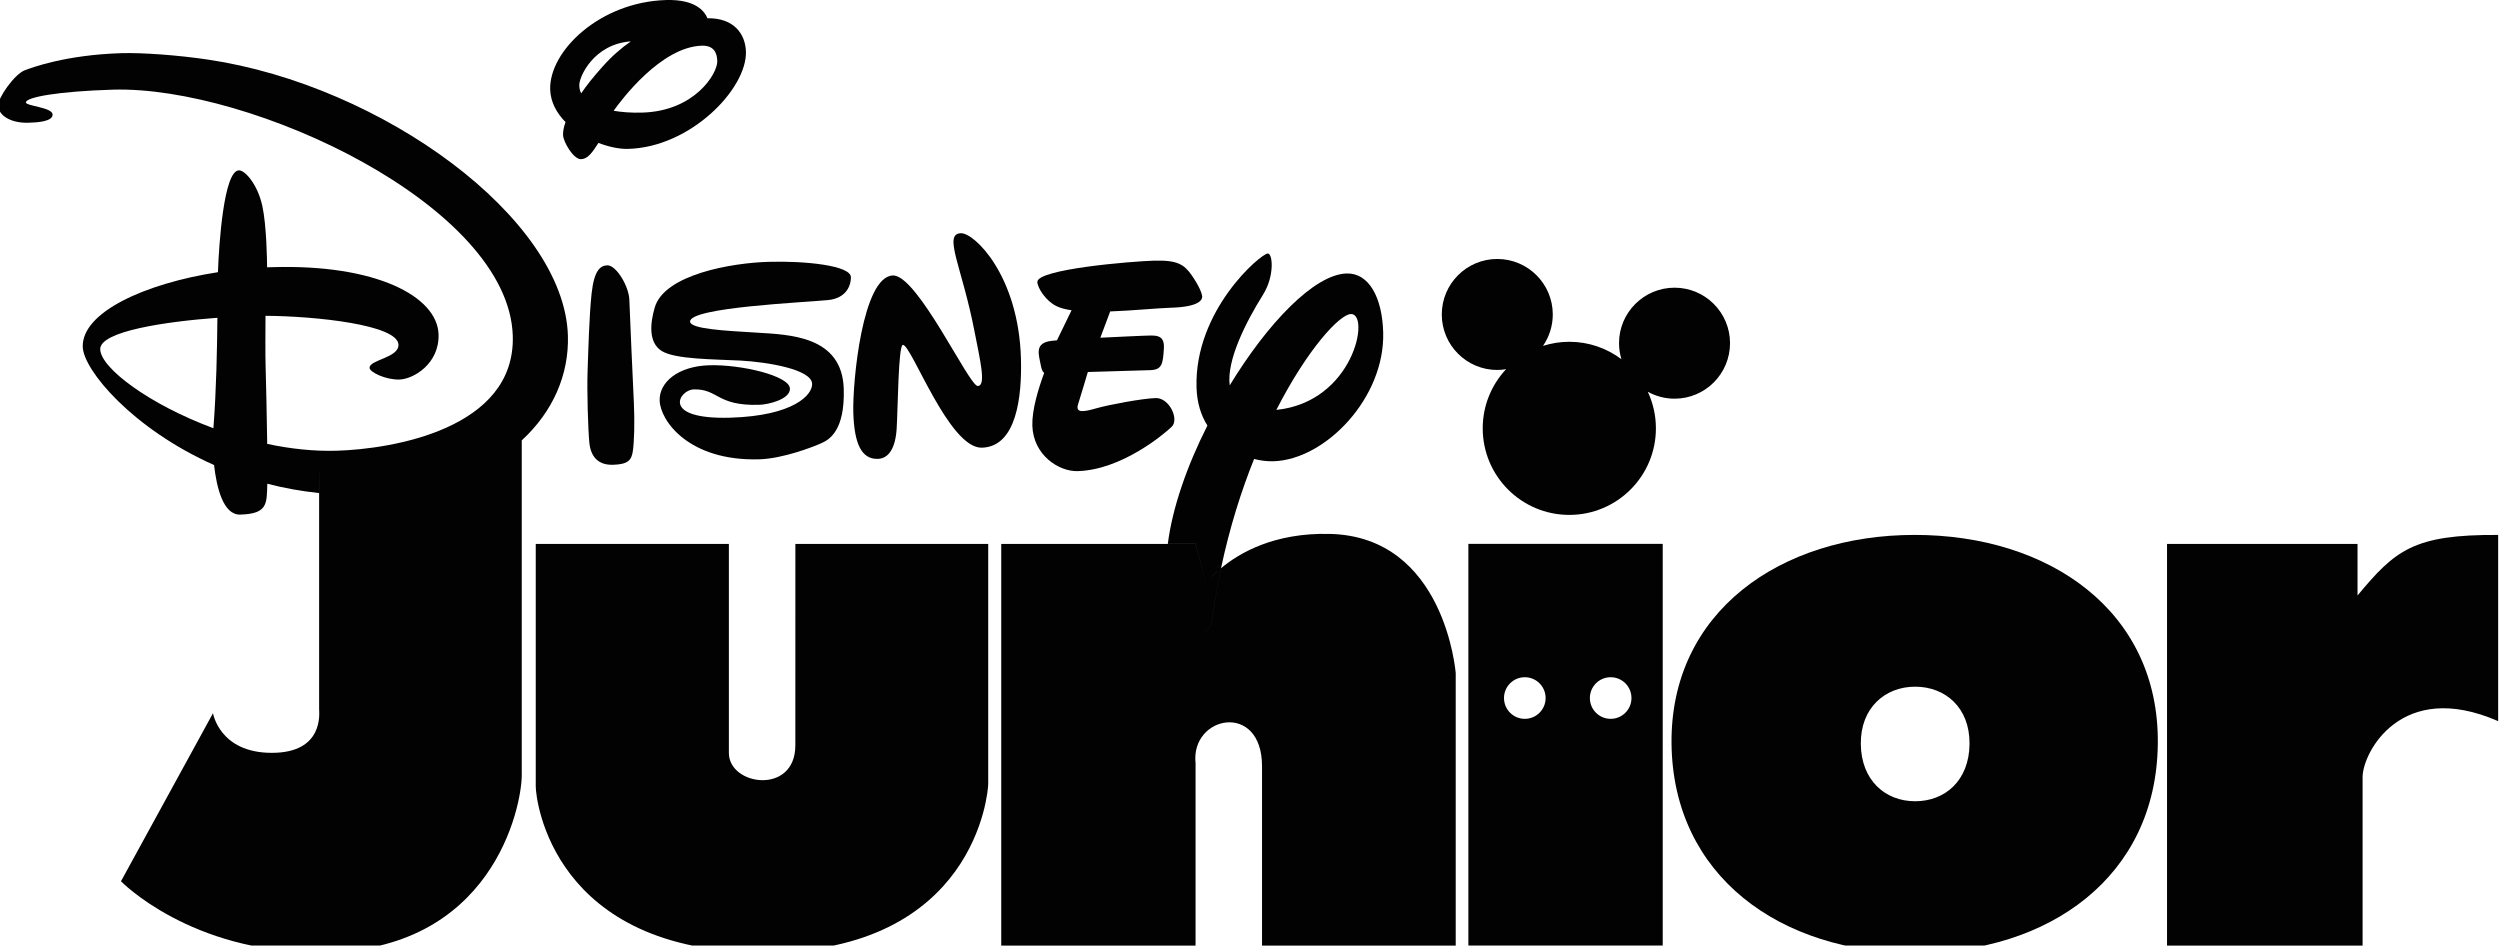
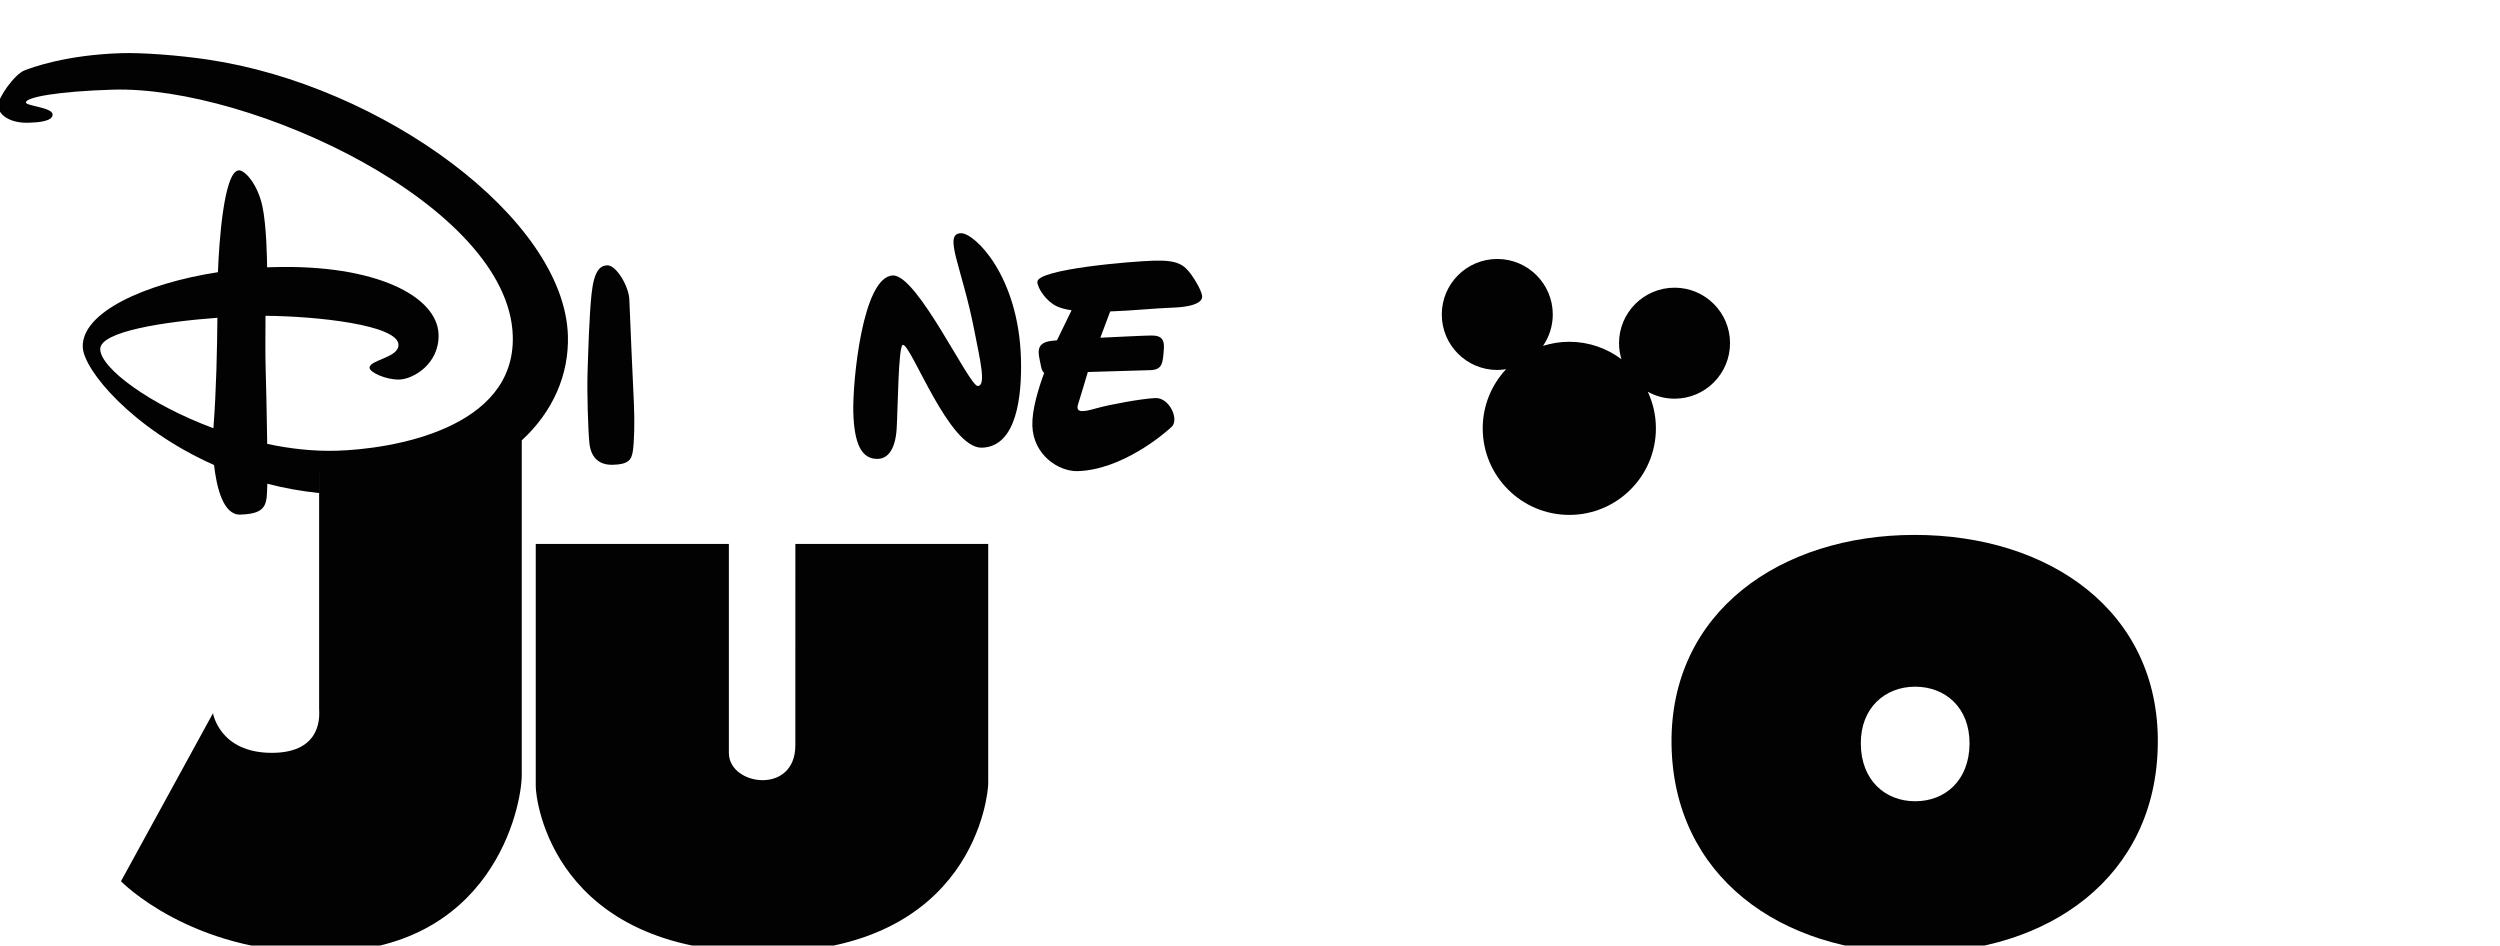
<svg xmlns="http://www.w3.org/2000/svg" version="1.1" id="Warstwa_1" x="0px" y="0px" width="80px" height="30.258px" viewBox="0 0 80 30.258" enable-background="new 0 0 80 30.258" xml:space="preserve">
  <g>
    <path fill="#020202" d="M25.451,23.852c0,1.592-2.127,1.297-2.127,0.242c0-0.891,0-6.689,0-6.689h-6.18c0,0,0,7.317,0,7.758   c0,0.439,0.542,5.317,7.305,5.313c6.764-0.006,7.174-5.129,7.174-5.395c0-0.268,0-7.676,0-7.676h-6.171   C25.451,17.404,25.451,22.147,25.451,23.852z" />
-     <path fill="#020202" d="M42.555,17.085c-1.793-0.044-2.909,0.618-3.482,1.098c-0.087,0.408-0.165,0.826-0.23,1.259   c-0.049,0.317-0.062,0.745-0.332,0.754c0,0,0,0-0.001,0c0.271-0.01,0.283-0.437,0.332-0.754c0.065-0.433,0.144-0.851,0.23-1.259   c-0.172,0.146-0.293,0.27-0.372,0.356c0.078-0.087,0.199-0.212,0.373-0.357c0.275-1.298,0.646-2.471,1.058-3.495   c0.214,0.056,0.426,0.079,0.622,0.073c1.654-0.049,3.572-2.025,3.509-4.13c-0.031-1.111-0.457-1.899-1.17-1.879   c-1.041,0.03-2.539,1.604-3.741,3.581c-0.107-0.801,0.524-2.036,1.064-2.899c0.378-0.604,0.313-1.327,0.153-1.321   c-0.219,0.006-2.354,1.813-2.279,4.291c0.014,0.481,0.14,0.885,0.348,1.215c-0.655,1.293-1.122,2.638-1.267,3.785h0.886   l0.343,1.257l0,0.001l-0.344-1.256h-0.883h-0.003h-5.329v12.854h6.218v-5.836c-0.165-1.526,2.127-1.989,2.127,0.099   c0,2.089,0,5.737,0,5.737h6.198v-8.725C46.58,21.533,46.248,17.172,42.555,17.085z M43.229,10.049   c0.625-0.02,0.097,2.813-2.386,3.068C41.839,11.17,42.866,10.06,43.229,10.049z" />
    <path fill="#020202" d="M61.27,17.117c-4.297,0-7.83,2.463-7.781,6.688c0.05,4.228,3.484,6.688,7.781,6.688s7.731-2.43,7.78-6.688   C69.1,19.547,65.566,17.117,61.27,17.117z M61.285,25.64c-0.961,0-1.729-0.675-1.739-1.833c-0.012-1.158,0.778-1.833,1.739-1.833   s1.751,0.666,1.74,1.833C63.014,24.974,62.246,25.64,61.285,25.64z" />
-     <path fill="#020202" d="M75.441,19.055c0-1.592,0-1.65,0-1.65h-6.096v12.854h6.258c0,0,0-4.622,0-5.393   c0-0.771,1.228-3.151,4.338-1.789c0-2.512,0-4.597,0-5.959C77.227,17.101,76.645,17.609,75.441,19.055z" />
-     <path fill="#020202" d="M46.988,20.746v9.512h6.219v-9.512v-3.342h-6.219V20.746z M48.794,23.003c-0.368,0-0.666-0.298-0.666-0.666   s0.298-0.666,0.666-0.666c0.367,0,0.666,0.298,0.666,0.666S49.161,23.003,48.794,23.003z M51.541,23.003   c-0.367,0-0.665-0.298-0.665-0.666s0.298-0.666,0.665-0.666c0.368,0,0.666,0.298,0.666,0.666S51.909,23.003,51.541,23.003z" />
    <path fill="#020202" d="M6.648,1.906C5.691,1.764,4.559,1.682,3.892,1.701c-1.8,0.055-2.88,0.465-3.102,0.549   C0.465,2.373-0.066,3.131-0.059,3.373c0.01,0.334,0.42,0.57,0.965,0.555C1.204,3.919,1.69,3.889,1.683,3.662   c-0.007-0.226-0.851-0.27-0.854-0.383c-0.005-0.17,1.04-0.357,2.781-0.41c4.421-0.131,12.675,3.705,12.799,7.879   c0.089,2.988-3.889,3.623-5.63,3.675c-0.74,0.022-1.495-0.062-2.228-0.218c-0.012-0.918-0.039-2.021-0.051-2.447   c-0.013-0.444-0.006-1.105-0.004-1.652c1.615,0.01,4.236,0.288,4.255,0.924c0.013,0.422-0.934,0.482-0.925,0.742   c0.004,0.137,0.519,0.387,0.958,0.373c0.439-0.013,1.277-0.497,1.25-1.443c-0.037-1.222-2.013-2.252-5.31-2.153L8.547,8.554   C8.546,8.351,8.531,7.21,8.393,6.584C8.241,5.896,7.839,5.445,7.645,5.451C7.162,5.466,7.007,7.795,6.974,8.71   c-2.35,0.364-4.359,1.286-4.326,2.391c0.022,0.742,1.594,2.622,4.202,3.78c0.081,0.719,0.293,1.604,0.838,1.586   c0.892-0.025,0.845-0.359,0.866-0.988c0.524,0.139,1.079,0.237,1.657,0.299c0-0.396,0-0.644,0-0.644l0.001,0   c0,0.002,0,0.248,0,0.642c0,0.001,0,0.001,0,0.002c0,1.805,0,6.811,0,6.91c0,0.12,0.163,1.403-1.514,1.403   c-1.677,0-1.882-1.269-1.882-1.269l-2.945,5.379c0,0,2.229,2.291,6.341,2.271c5.563,0.021,6.484-4.677,6.484-5.666   c0-0.82,0-8.219,0-10.714c1.006-0.925,1.514-2.115,1.477-3.351C18.061,6.977,12.216,2.73,6.648,1.906z M6.829,13.703   c-2.045-0.758-3.604-1.92-3.622-2.525c-0.017-0.579,2.097-0.887,3.75-1.009C6.947,11.152,6.924,12.465,6.829,13.703z" />
    <path fill="#020202" d="M19.434,8.49c-0.226,0.008-0.422,0.164-0.502,0.896s-0.108,1.902-0.13,2.516   c-0.021,0.611,0.015,1.834,0.057,2.264c0.042,0.431,0.269,0.722,0.758,0.707c0.489-0.014,0.592-0.154,0.634-0.439   c0.042-0.283,0.063-0.9,0.033-1.542c-0.03-0.644-0.132-2.873-0.145-3.3C20.126,9.164,19.719,8.482,19.434,8.49z" />
-     <path fill="#020202" d="M18.018,4.322c0.006,0.215,0.33,0.779,0.577,0.772c0.21-0.007,0.353-0.203,0.555-0.521   c0.345,0.133,0.688,0.201,0.961,0.191C22.1,4.707,23.905,2.843,23.87,1.65c-0.017-0.55-0.373-1.08-1.232-1.066   c-0.082-0.202-0.354-0.611-1.325-0.583c-2.116,0.063-3.744,1.631-3.707,2.864c0.012,0.401,0.206,0.754,0.49,1.041   C18.023,4.109,18.016,4.244,18.018,4.322z M22.459,1.462c0.384-0.011,0.486,0.227,0.494,0.489c0.012,0.408-0.729,1.604-2.397,1.652   c-0.366,0.012-0.674-0.017-0.92-0.058C19.88,3.201,21.15,1.501,22.459,1.462z M20.188,1.324c-0.302,0.207-0.608,0.473-0.911,0.813   c-0.285,0.318-0.511,0.602-0.678,0.848c-0.03-0.052-0.059-0.131-0.062-0.255C18.53,2.455,19.001,1.408,20.188,1.324z" />
-     <path fill="#020202" d="M20.952,9.839c-0.148,0.507-0.208,1.118,0.22,1.391c0.428,0.271,1.683,0.265,2.52,0.308   c0.836,0.045,2.282,0.274,2.296,0.746c0.011,0.356-0.6,1.021-2.615,1.082c-2.261,0.065-1.628-0.893-1.177-0.905   c0.792-0.023,0.725,0.534,2.1,0.493c0.304-0.008,0.992-0.182,0.982-0.518c-0.012-0.414-1.572-0.777-2.58-0.748   c-1.008,0.03-1.607,0.547-1.589,1.129c0.02,0.656,0.945,1.947,3.191,1.881c0.745-0.022,1.717-0.393,2.006-0.526   c0.228-0.107,0.734-0.39,0.694-1.728c-0.05-1.695-1.732-1.734-2.779-1.799c-1.02-0.063-2.13-0.115-2.138-0.355   c-0.014-0.457,3.684-0.613,4.417-0.688c0.622-0.063,0.735-0.519,0.729-0.735c-0.011-0.373-1.47-0.523-2.635-0.488   C23.43,8.41,21.262,8.779,20.952,9.839z" />
    <path fill="#020202" d="M28.091,14.684c0.346-0.011,0.562-0.342,0.602-0.963c0.039-0.621,0.052-2.68,0.199-2.686   c0.273-0.008,1.475,3.322,2.529,3.291c1.112-0.032,1.285-1.64,1.249-2.866c-0.079-2.646-1.49-4.011-1.921-3.997   c-0.582,0.018,0.038,1.081,0.436,3.145c0.176,0.91,0.382,1.736,0.104,1.744s-1.929-3.561-2.716-3.537   c-0.971,0.028-1.296,3.399-1.267,4.391C27.336,14.197,27.566,14.699,28.091,14.684z" />
    <path fill="#020202" d="M34.489,15.076c1.406-0.043,2.754-1.18,3.004-1.418s-0.075-0.933-0.511-0.92   c-0.436,0.014-1.496,0.213-1.886,0.324c-0.391,0.111-0.693,0.178-0.598-0.124c0.077-0.241,0.247-0.813,0.313-1.034l1.992-0.059   c0.389-0.012,0.409-0.207,0.441-0.689c0.033-0.484-0.296-0.422-0.668-0.412c0,0-0.66,0.027-1.365,0.063l0.315-0.841   c0.725-0.026,1.479-0.104,1.947-0.119c0.913-0.026,1-0.261,0.997-0.354c-0.003-0.094-0.094-0.338-0.335-0.684   c-0.241-0.345-0.456-0.49-1.211-0.468c-0.703,0.021-3.742,0.269-3.729,0.683c0.005,0.188,0.272,0.61,0.616,0.774   c0.126,0.062,0.29,0.103,0.479,0.13l-0.467,0.962c-0.066,0.006-0.124,0.011-0.169,0.017c-0.565,0.063-0.412,0.438-0.35,0.776   c0.027,0.149,0.063,0.22,0.11,0.249c-0.192,0.521-0.394,1.191-0.379,1.691C33.066,14.568,33.886,15.095,34.489,15.076z" />
    <path fill="#020202" d="M48.195,11.814c-0.463,0.495-0.748,1.16-0.748,1.893c0,1.529,1.24,2.77,2.771,2.77   c1.529,0,2.771-1.24,2.771-2.77c0-0.42-0.094-0.815-0.26-1.172c0.254,0.142,0.547,0.223,0.857,0.223   c0.98,0,1.775-0.796,1.775-1.777c0-0.98-0.795-1.775-1.775-1.775S51.809,10,51.809,10.98c0,0.18,0.027,0.354,0.078,0.516   c-0.466-0.351-1.043-0.559-1.669-0.559c-0.294,0-0.575,0.047-0.842,0.131c0.196-0.285,0.313-0.632,0.313-1.005   c0-0.981-0.797-1.776-1.777-1.776s-1.775,0.795-1.775,1.776s0.795,1.776,1.775,1.776C48.009,11.839,48.104,11.828,48.195,11.814z" />
  </g>
</svg>